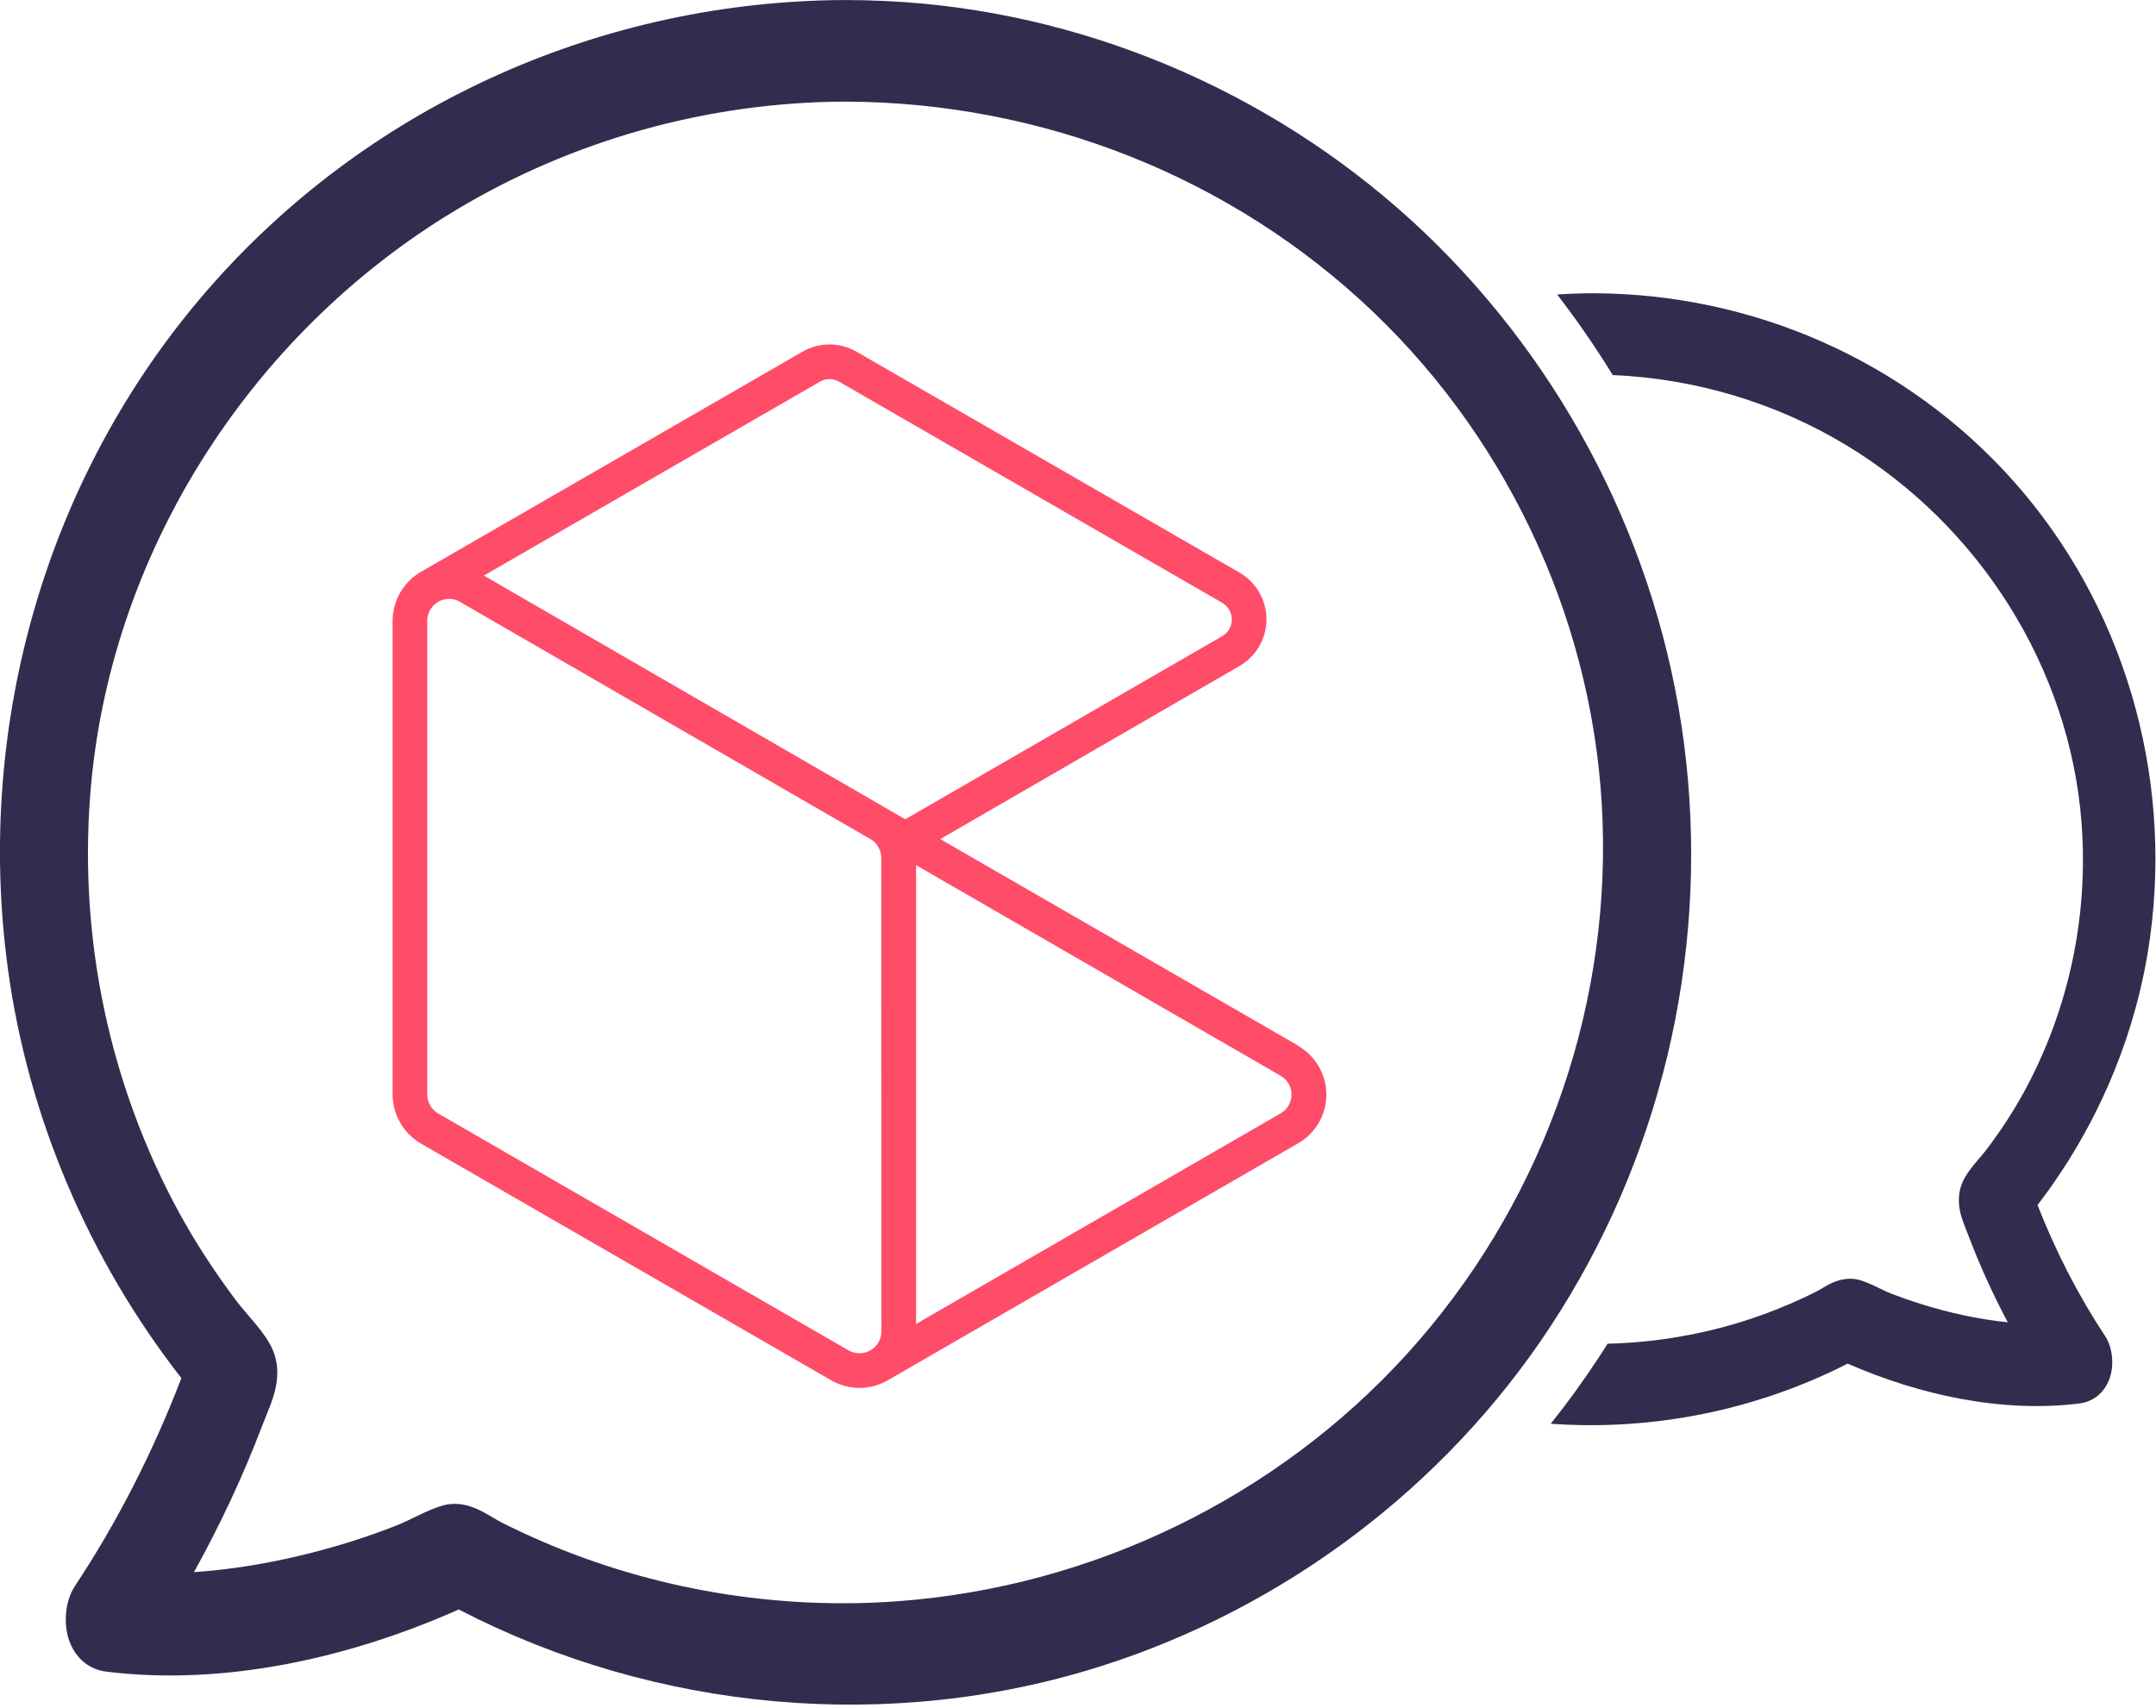
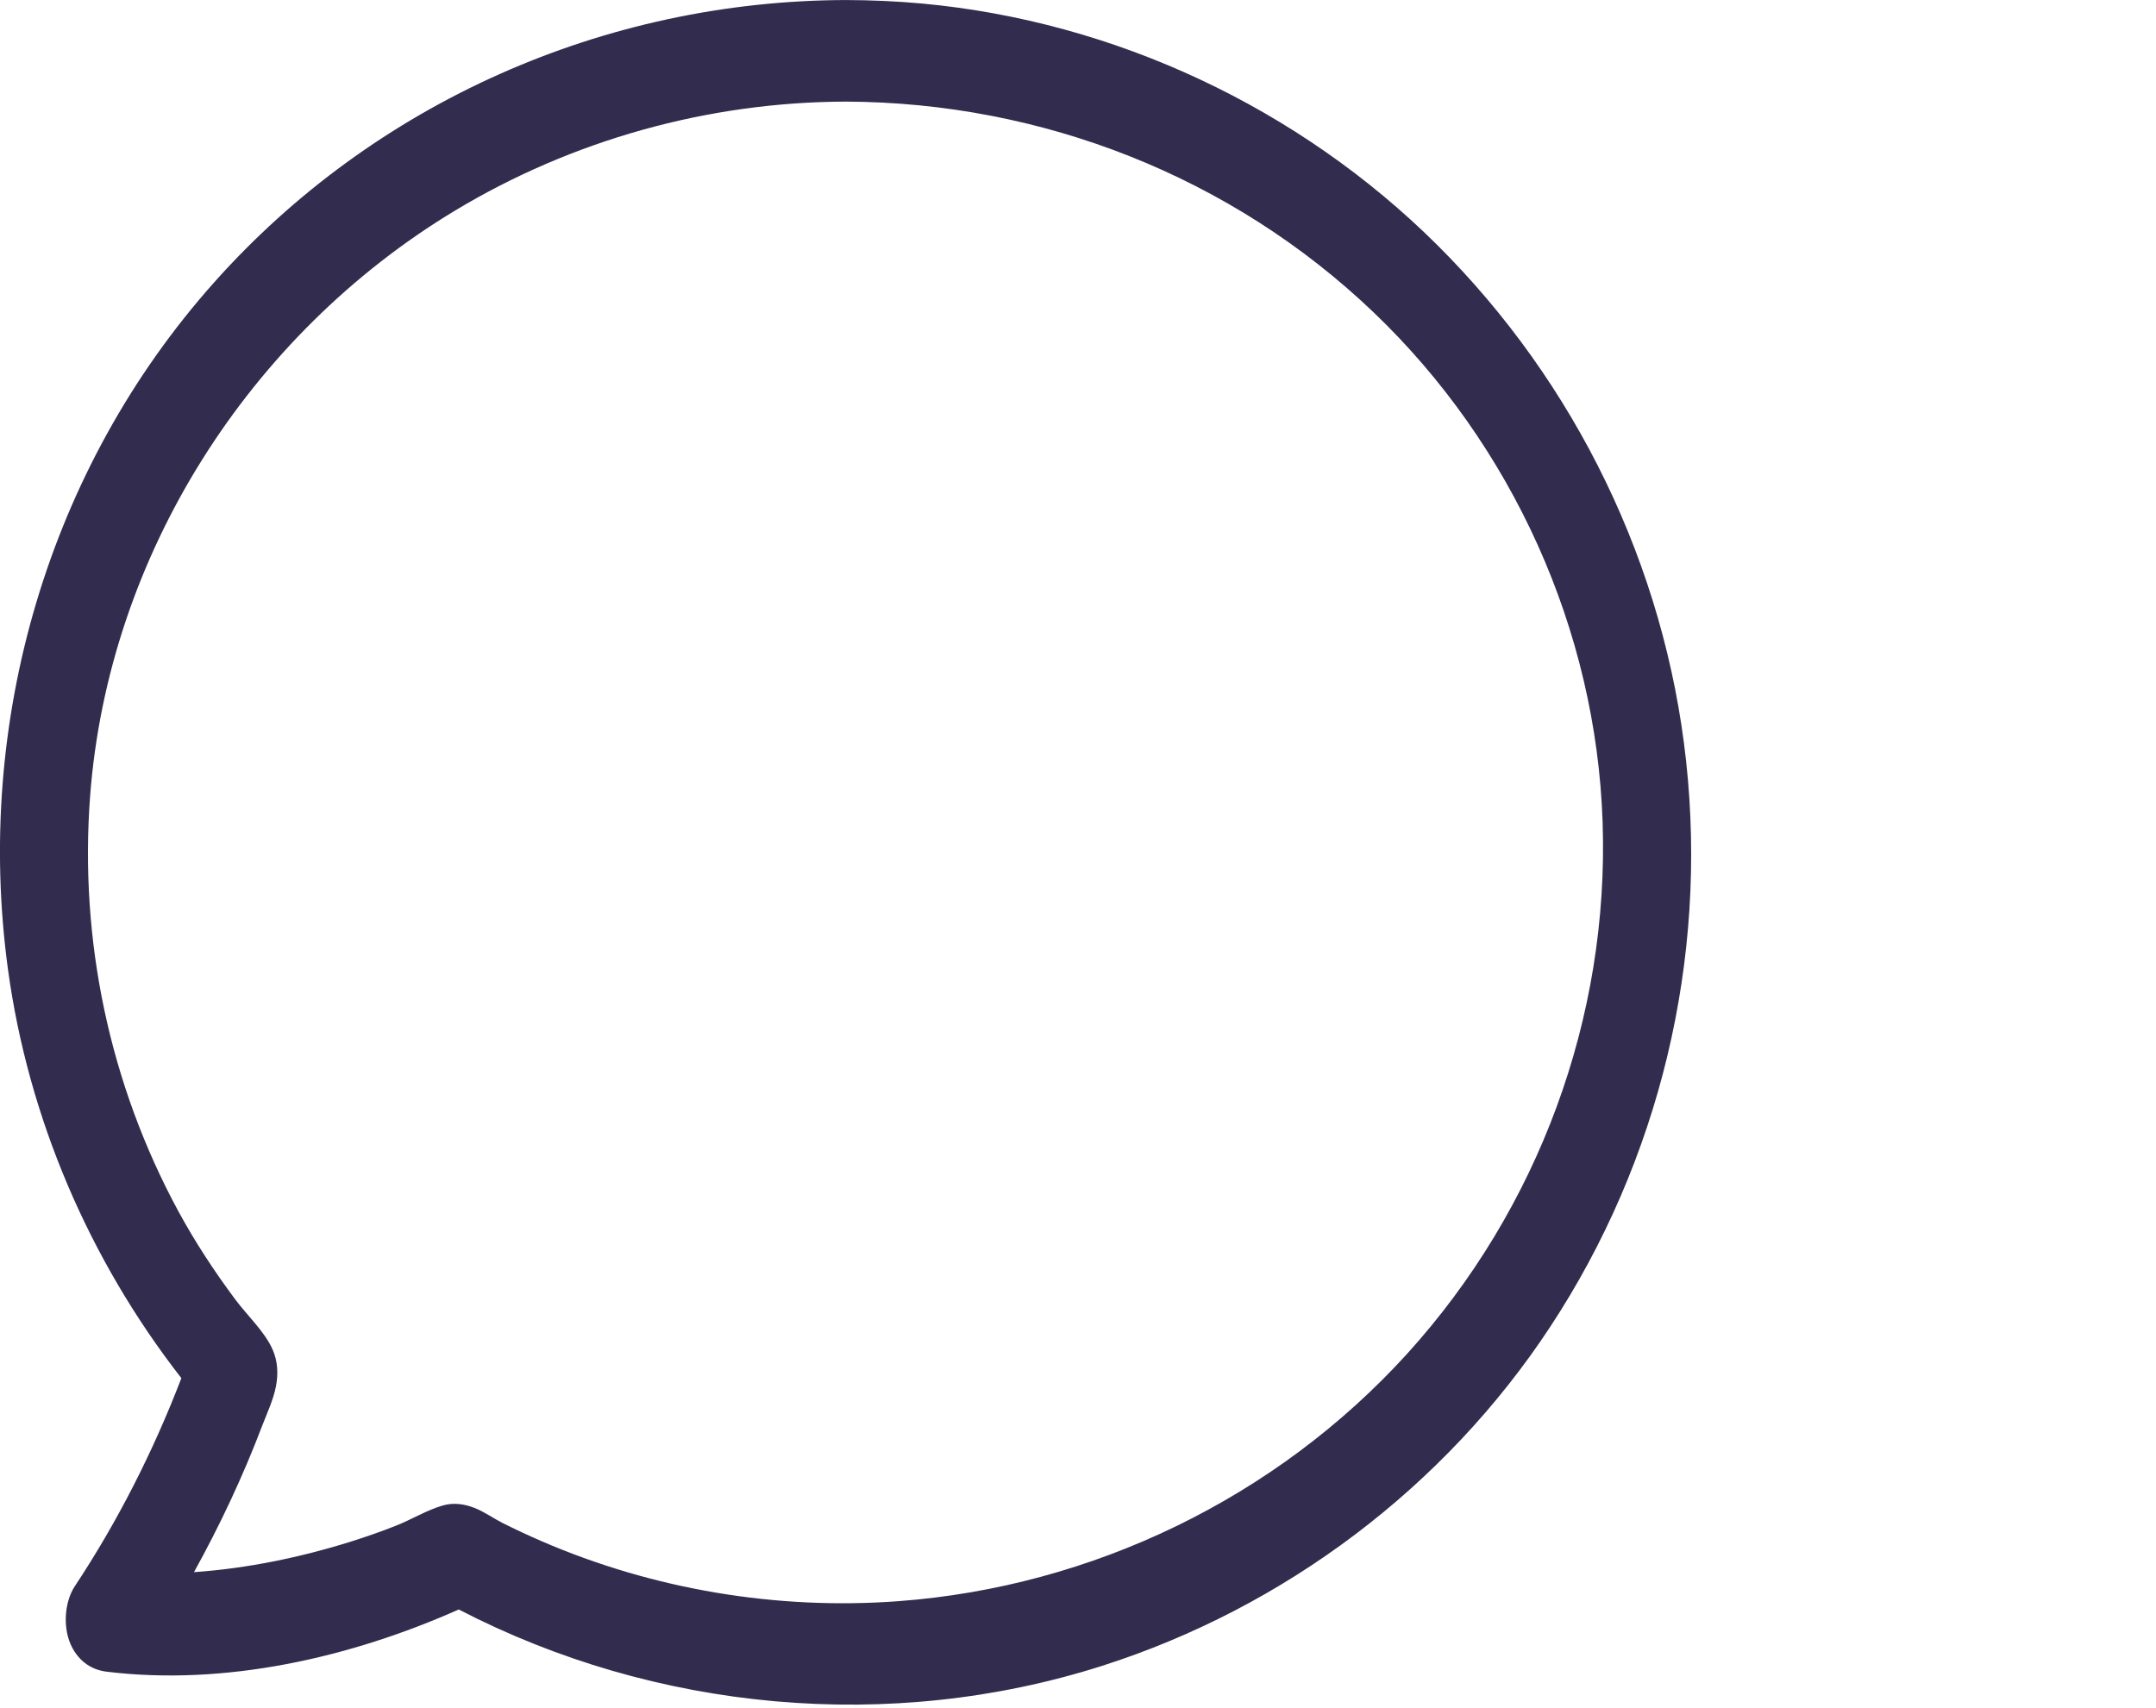
<svg xmlns="http://www.w3.org/2000/svg" width="100%" height="100%" viewBox="0 0 313 248" version="1.1" xml:space="preserve" style="fill-rule:evenodd;clip-rule:evenodd;stroke-linejoin:round;stroke-miterlimit:2;">
  <g transform="matrix(1,0,0,1,-752.209,-2737.33)">
    <g transform="matrix(1,0,0,1,-1067.85,255.255)">
-       <path d="M2046.12,2524.84C2047.9,2524.72 2049.68,2524.66 2051.46,2524.66C2051.47,2524.66 2051.47,2524.66 2051.48,2524.66C2074.67,2524.74 2096.88,2534.55 2112.34,2551.9C2128.34,2569.87 2135.45,2594.32 2132.21,2618.09C2132.21,2618.09 2132.21,2618.09 2132.21,2618.09C2130.29,2632.23 2124.54,2645.76 2115.86,2657.06L2115.86,2657.06C2118.47,2663.73 2121.73,2670.12 2125.68,2676.1C2126.78,2677.76 2127.07,2680.52 2126.19,2682.58C2125.43,2684.34 2124,2685.62 2121.9,2685.88C2110.62,2687.27 2098.68,2684.63 2088.29,2680.09C2075.01,2686.87 2059.98,2689.88 2045.19,2688.82C2047.62,2685.78 2049.91,2682.62 2052.05,2679.36C2052.52,2678.65 2052.99,2677.93 2053.44,2677.2C2062.56,2676.98 2071.64,2675.01 2079.99,2671.38C2081.21,2670.86 2082.41,2670.3 2083.6,2669.7C2084.41,2669.3 2085.35,2668.63 2086.3,2668.25C2087.56,2667.74 2088.85,2667.61 2090.07,2667.96C2091.62,2668.41 2093.16,2669.35 2094.68,2669.95C2094.68,2669.95 2094.68,2669.95 2094.68,2669.95C2096.05,2670.48 2097.43,2670.96 2098.83,2671.4C2098.83,2671.4 2098.83,2671.4 2098.83,2671.4C2102.96,2672.7 2107.23,2673.64 2111.54,2674.09C2109.43,2670.11 2107.55,2666.01 2105.94,2661.78C2105.94,2661.78 2105.94,2661.78 2105.94,2661.78C2105.49,2660.58 2104.85,2659.21 2104.59,2657.86C2104.32,2656.45 2104.39,2655.04 2104.99,2653.7C2105.76,2651.94 2107.49,2650.3 2108.64,2648.76C2108.64,2648.76 2108.64,2648.76 2108.64,2648.76C2110.61,2646.12 2112.42,2643.36 2113.99,2640.47C2120.43,2628.57 2123.27,2615.08 2122.25,2601.59L2122.25,2601.59C2120.55,2579.04 2107.37,2558.36 2088.09,2546.72C2088.09,2546.72 2088.09,2546.72 2088.09,2546.72C2077.86,2540.54 2066.12,2537.04 2054.19,2536.54C2051.71,2532.5 2049.02,2528.6 2046.12,2524.84Z" style="fill:rgb(50,44,78);fill-rule:nonzero;" />
-     </g>
+       </g>
    <g transform="matrix(1,0,0,1,-1067.85,255.255)">
      <path d="M1846.39,2682.2C1842.32,2692.79 1837.18,2702.96 1830.91,2712.43C1829.5,2714.57 1829.15,2718.12 1830.28,2720.77C1831.2,2722.91 1832.95,2724.5 1835.52,2724.82C1835.52,2724.82 1835.52,2724.82 1835.52,2724.82C1852.71,2726.93 1870.9,2722.8 1886.66,2715.79C1915.24,2730.61 1949.29,2733.78 1980.04,2723.98C2006.52,2715.53 2029.8,2698.02 2045.09,2674.78C2061.03,2650.56 2067.98,2621.4 2064.84,2592.58C2061.77,2564.29 2048.84,2537.65 2028.66,2517.6C2008.71,2497.78 1981.95,2485.18 1953.94,2482.59C1950.23,2482.25 1946.52,2482.09 1942.8,2482.08C1942.79,2482.08 1942.79,2482.08 1942.78,2482.08C1907.86,2482.2 1874.41,2496.96 1851.14,2523.09C1827.03,2550.15 1816.33,2586.98 1821.21,2622.79C1824.15,2644.39 1833.01,2665.03 1846.39,2682.2ZM1848.22,2710.37C1852.01,2703.52 1855.34,2696.43 1858.13,2689.09C1858.13,2689.09 1858.13,2689.09 1858.13,2689.09C1858.8,2687.34 1859.74,2685.36 1860.12,2683.39C1860.47,2681.56 1860.39,2679.74 1859.62,2678.01C1858.48,2675.44 1855.92,2673.06 1854.23,2670.79C1854.23,2670.79 1854.23,2670.79 1854.23,2670.79C1851.18,2666.7 1848.37,2662.42 1845.94,2657.94C1835.96,2639.5 1831.57,2618.6 1833.14,2597.7L1833.14,2597.7C1835.77,2562.77 1856.19,2530.72 1886.06,2512.69C1886.06,2512.69 1886.06,2512.69 1886.06,2512.69C1903.13,2502.39 1922.89,2496.89 1942.82,2496.83C1971.3,2496.93 1998.83,2507.7 2019.46,2527.42C2039.61,2546.68 2051.77,2573.54 2052.72,2601.43C2053.69,2629.81 2043.41,2657.64 2024.34,2678.66C2005.36,2699.56 1978.68,2712.47 1950.55,2714.58C1932.89,2715.91 1914.86,2712.89 1898.61,2705.84C1896.72,2705.02 1894.86,2704.15 1893.02,2703.23C1891.82,2702.63 1890.43,2701.64 1889.02,2701.07C1887.46,2700.44 1885.86,2700.25 1884.34,2700.69C1882.02,2701.35 1879.72,2702.78 1877.45,2703.66C1877.45,2703.66 1877.45,2703.66 1877.45,2703.66C1875.33,2704.5 1873.18,2705.24 1871.01,2705.93C1871.01,2705.93 1871.01,2705.93 1871.01,2705.93C1863.63,2708.24 1855.94,2709.83 1848.22,2710.37Z" style="fill:rgb(50,44,78);fill-rule:nonzero;" />
    </g>
    <g transform="matrix(1.257,0,0,1.257,809.206,2787.35)">
-       <path d="M104.59,81L63.25,57.14L97.82,37.14C99.74,36.027 100.926,33.969 100.926,31.75C100.926,29.531 99.74,27.473 97.82,26.36L53.57,0.83C52.623,0.287 51.551,0.001 50.46,-0C49.369,0.001 48.297,0.287 47.35,0.83L3.35,26.22C1.286,27.376 0.002,29.564 0,31.93L0,86.64C0.007,88.979 1.258,91.145 3.28,92.32L50.65,119.66C52.667,120.839 55.173,120.839 57.19,119.66L104.59,92.28C106.6,91.126 107.844,88.978 107.844,86.66C107.844,84.342 106.6,82.194 104.59,81.04L104.59,81ZM56.46,114C56.46,115.393 55.313,116.54 53.92,116.54C53.474,116.538 53.037,116.421 52.65,116.2L5.28,88.85C4.49,88.396 4,87.552 4,86.64L4,31.93C4,31.927 4,31.923 4,31.92C4,30.532 5.142,29.39 6.53,29.39C6.53,29.39 6.53,29.39 6.53,29.39C6.974,29.39 7.41,29.511 7.79,29.74L55.44,57.29C56.072,57.791 56.44,58.554 56.44,59.36L56.46,114ZM10.54,26.7L49.35,4.3C50.035,3.9 50.885,3.9 51.57,4.3L95.81,29.84C96.498,30.238 96.923,30.975 96.923,31.77C96.923,32.565 96.498,33.302 95.81,33.7L59.21,54.85L10.54,26.7ZM102.59,88.81L60.46,113.15L60.46,60.15L102.59,84.5C103.353,84.949 103.823,85.77 103.823,86.655C103.823,87.54 103.353,88.361 102.59,88.81Z" style="fill:rgb(255,76,105);fill-rule:nonzero;" />
-     </g>
+       </g>
  </g>
</svg>